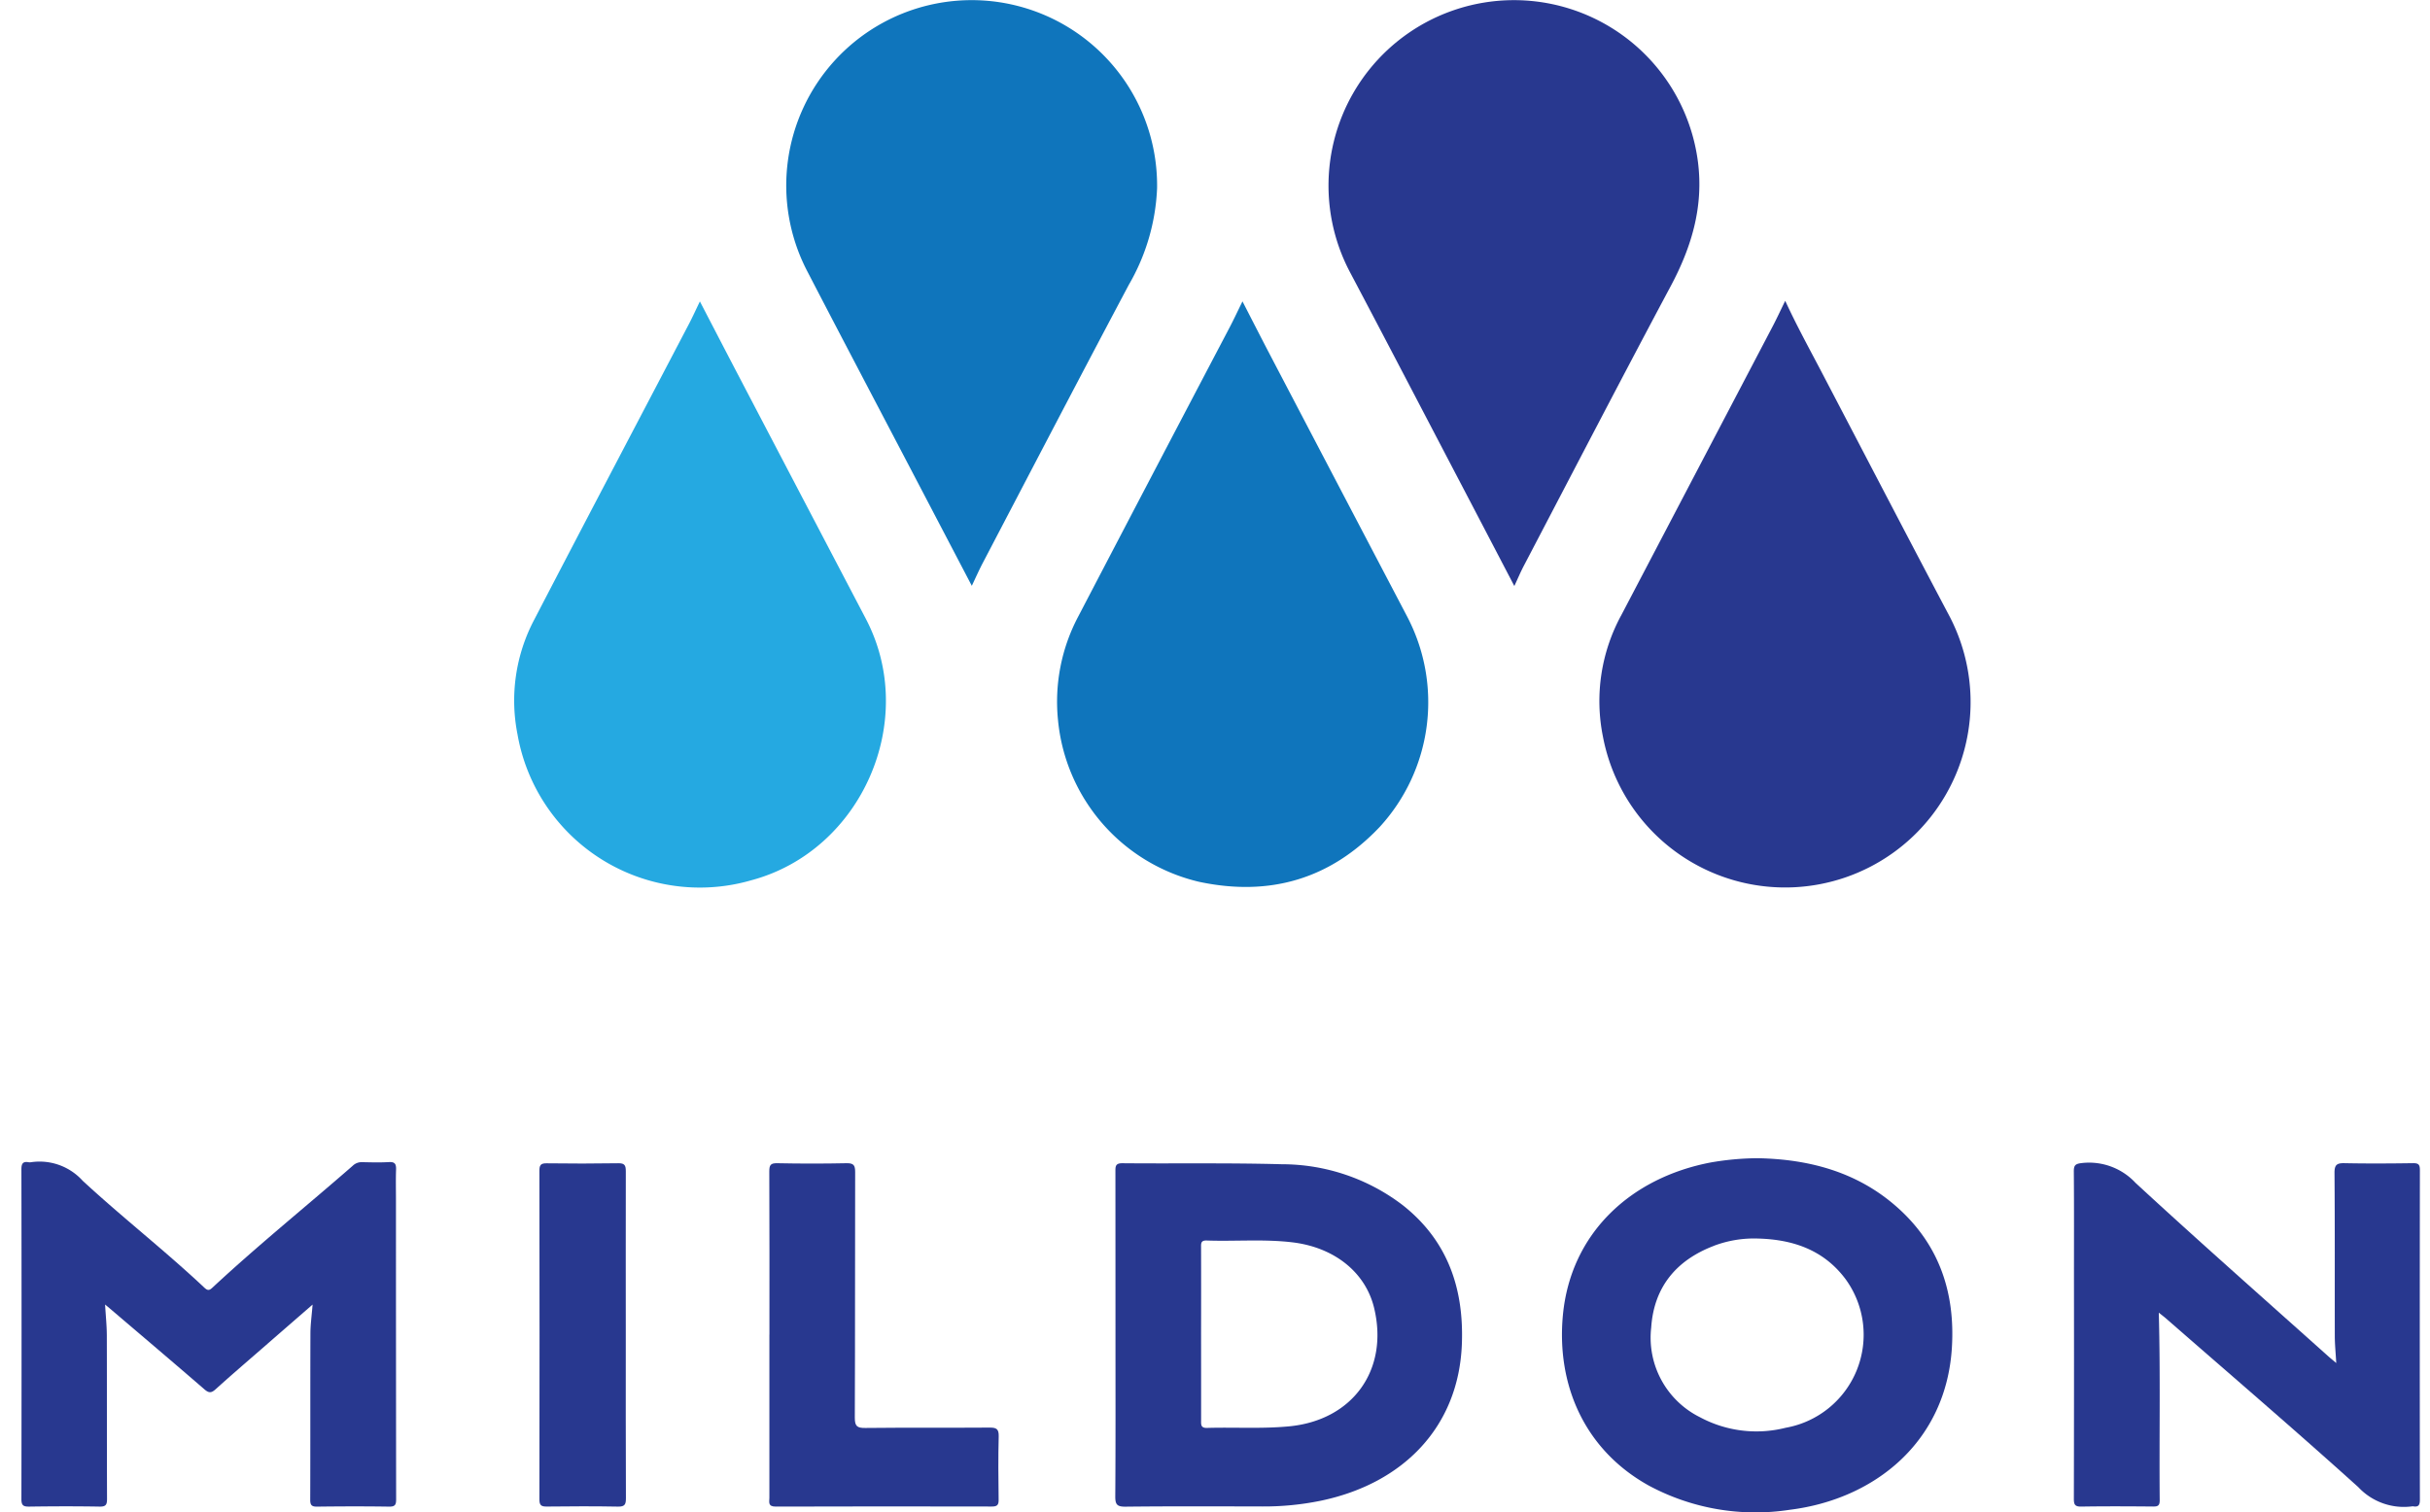
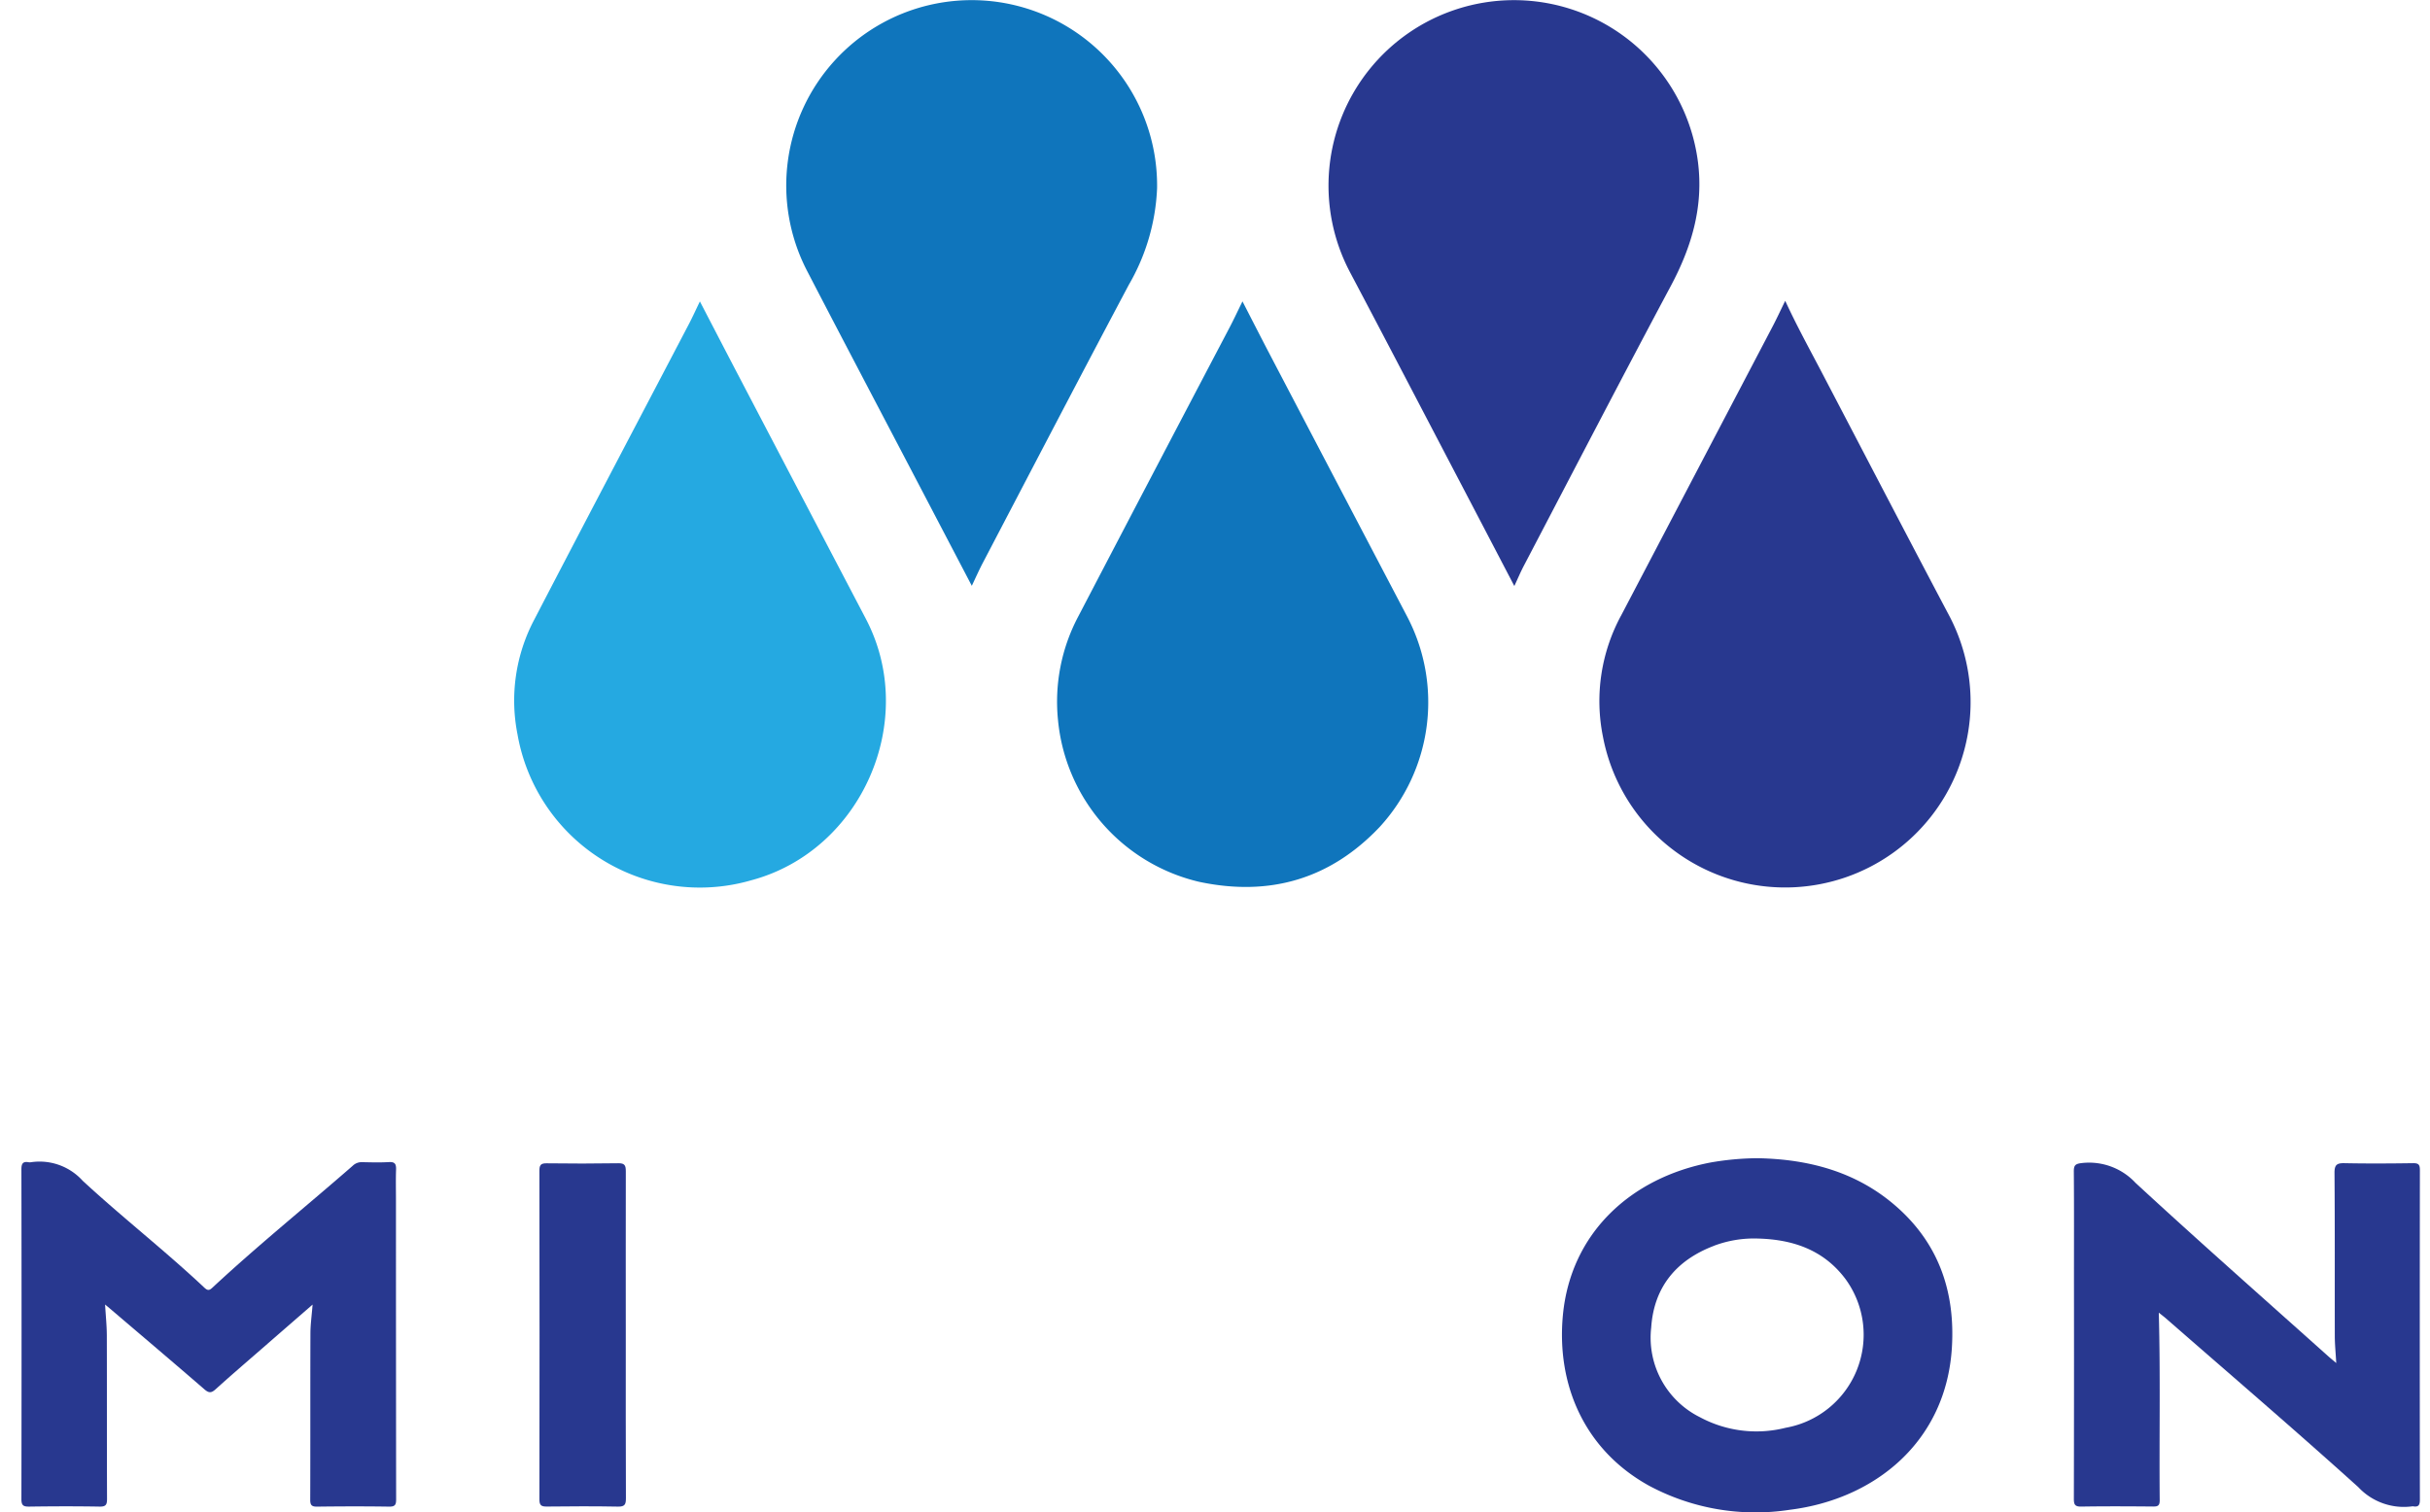
<svg xmlns="http://www.w3.org/2000/svg" width="241" height="150" viewBox="0 0 241 150">
  <defs>
    <clipPath id="clip-mildon">
      <rect width="241" height="150" />
    </clipPath>
  </defs>
  <g id="mildon" clip-path="url(#clip-mildon)">
    <g id="Group_1468" data-name="Group 1468" transform="translate(-785.91 -438.678)">
      <path id="Path_6793" data-name="Path 6793" d="M912.118,496.8c-2.116-4.045-4.158-7.948-6.2-11.851-3.4-6.495-6.814-12.979-10.186-19.486a18.39,18.39,0,1,1,34.759-8.074,20.76,20.76,0,0,1-2.8,9.543c-4.886,9.2-9.7,18.45-14.53,27.682C912.811,495.29,912.5,495.992,912.118,496.8Z" transform="translate(-29.826 -0.005)" fill="#0f75bc" />
      <path id="Path_6794" data-name="Path 6794" d="M1024.533,480.262c1.147,2.487,2.416,4.79,3.635,7.119,4.234,8.092,8.441,16.2,12.71,24.27a18.392,18.392,0,1,1-34.42,11.857,17.809,17.809,0,0,1,1.829-12.081q7.491-14.3,14.985-28.6C1023.7,482.014,1024.08,481.185,1024.533,480.262Z" transform="translate(-61.571 -11.741)" fill="#28388f" />
      <path id="Path_6795" data-name="Path 6795" d="M949.551,480.34c.977,1.9,1.868,3.649,2.779,5.391q6.788,12.975,13.589,25.943a18.311,18.311,0,0,1-2.746,20.791c-4.915,5.2-10.936,6.94-17.919,5.458a18.252,18.252,0,0,1-14-16.066,18.054,18.054,0,0,1,1.992-10.224q7.486-14.353,15.016-28.683C948.686,482.143,949.07,481.316,949.551,480.34Z" transform="translate(-40.416 -11.763)" fill="#0f75bc" />
      <path id="Path_6796" data-name="Path 6796" d="M874.554,480.345c1.3,2.5,2.535,4.889,3.782,7.271q6.332,12.107,12.674,24.211c5.269,10.037-.383,22.994-11.327,25.935a18.357,18.357,0,0,1-23.22-14.483,17.181,17.181,0,0,1,1.663-11.363c5.081-9.789,10.222-19.547,15.335-29.319C873.832,481.887,874.161,481.156,874.554,480.345Z" transform="translate(-19.231 -11.765)" fill="#25a9e1" />
      <path id="Path_6797" data-name="Path 6797" d="M987.095,496.815c-1.843-3.528-3.615-6.927-5.392-10.322-3.625-6.924-7.23-13.859-10.883-20.767A18.395,18.395,0,1,1,1005.3,454.7c.581,4.454-.613,8.462-2.694,12.361-4.907,9.192-9.7,18.444-14.533,27.676C987.725,495.394,987.437,496.08,987.095,496.815Z" transform="translate(-50.998)" fill="#28388f" />
      <path id="Path_6798" data-name="Path 6798" d="M816.912,613.428c-1.777,1.545-3.369,2.929-4.96,4.315-1.557,1.356-3.125,2.7-4.656,4.083-.425.385-.672.392-1.115.008-3.1-2.683-6.229-5.334-9.349-7.994-.126-.107-.255-.212-.5-.418.065,1.126.169,2.109.172,3.09.016,5.394,0,10.788.021,16.182,0,.578-.107.787-.738.776-2.323-.04-4.648-.034-6.971,0-.573.008-.784-.1-.783-.738q.03-16.353,0-32.706c0-.536.108-.822.7-.722a.773.773,0,0,0,.258,0,5.759,5.759,0,0,1,5.12,1.842c3.935,3.638,8.173,6.94,12.079,10.615.363.342.535.223.817-.04,4.494-4.181,9.273-8.035,13.893-12.072a1.268,1.268,0,0,1,.924-.35c.889.019,1.78.044,2.667-.007.6-.034.716.211.7.744-.035,1-.01,2.008-.01,3.012q0,14.848.017,29.694c0,.54-.1.74-.7.731-2.38-.036-4.762-.029-7.143,0-.526.006-.679-.147-.677-.676.019-5.509,0-11.017.02-16.525C816.7,615.407,816.823,614.552,816.912,613.428Z" transform="translate(0 -45.329)" fill="#28388f" />
      <path id="Path_6799" data-name="Path 6799" d="M1080.1,614.277c.168,6.249.036,12.435.09,18.621,0,.51-.174.616-.642.612-2.381-.02-4.763-.034-7.144.006-.647.011-.729-.233-.728-.792q.025-10.844.011-21.69c0-3.587.016-7.173-.014-10.759-.005-.627.153-.765.794-.84a6.287,6.287,0,0,1,5.33,1.971c6.3,5.817,12.729,11.483,19.113,17.2.225.2.46.389.79.667-.056-.992-.143-1.837-.145-2.683-.012-5.394.014-10.788-.029-16.181-.006-.825.256-.976,1-.961,2.266.045,4.533.032,6.8,0,.532-.006.669.151.668.677q-.022,16.353,0,32.707c0,.528-.134.751-.666.659a.269.269,0,0,0-.086,0,6.182,6.182,0,0,1-5.351-1.9c-6.3-5.687-12.744-11.21-19.136-16.792C1080.551,614.63,1080.329,614.461,1080.1,614.277Z" transform="translate(-80.087 -45.376)" fill="#28388f" />
-       <path id="Path_6800" data-name="Path 6800" d="M891.4,616.478c0-5.394.011-10.788-.014-16.182,0-.626.117-.834.789-.82q3.441.071,6.885,0c.711-.014.843.232.842.881-.02,8.12,0,16.24-.034,24.359,0,.841.214,1.034,1.038,1.024,4.1-.046,8.206-.005,12.309-.036.682-.006.943.119.923.873-.055,2.093-.035,4.189-.007,6.283.007.53-.147.677-.679.675q-10.717-.026-21.434.006c-.8,0-.622-.467-.623-.884q-.009-8.091,0-16.182Z" transform="translate(-29.18 -45.401)" fill="#28388f" />
      <path id="Path_6801" data-name="Path 6801" d="M868.188,616.54c0,5.391-.01,10.781.013,16.172,0,.613-.11.844-.788.831-2.351-.045-4.7-.032-7.054-.006-.54.006-.738-.112-.738-.7q.027-16.3,0-32.6c0-.53.1-.76.7-.752q3.569.05,7.139-.006c.643-.01.732.25.731.808C868.18,605.7,868.188,611.121,868.188,616.54Z" transform="translate(-20.214 -45.401)" fill="#28388f" />
      <path id="Path_6802" data-name="Path 6802" d="M1020.31,598.783c5.2.092,10.1,1.394,14.112,5.085,3.991,3.672,5.5,8.349,5.186,13.658-.554,9.4-7.662,15.085-16.064,16.133a22.354,22.354,0,0,1-13.987-2.393c-6.469-3.588-9.176-10.1-8.53-16.918.764-8.065,6.643-13.6,14.636-15.138A28.191,28.191,0,0,1,1020.31,598.783Zm-4.325,8.7c-3.718,1.423-5.93,4.09-6.2,8.091a8.805,8.805,0,0,0,4.827,8.9,11.833,11.833,0,0,0,8.51,1.051,9.374,9.374,0,0,0,5.949-14.73c-2.165-2.909-5.217-3.951-8.7-4.042A11.252,11.252,0,0,0,1015.985,607.479Z" transform="translate(-60.113 -45.205)" fill="#28388f" />
-       <path id="Path_6803" data-name="Path 6803" d="M939.224,616.5q0-8.089-.006-16.178c0-.5-.024-.851.685-.845,5.277.048,10.557-.046,15.831.1a19.742,19.742,0,0,1,12,4.076c4.463,3.529,6.068,8.3,5.841,13.83-.334,8.114-5.763,13.777-14.044,15.486a27.99,27.99,0,0,1-5.722.558c-4.533-.009-9.065-.029-13.6.021-.864.009-1.011-.249-1.005-1.047C939.242,627.166,939.224,621.831,939.224,616.5Zm8.491,8.478c0,.424-.043.777.594.757,2.694-.08,5.392.1,8.086-.151,6.332-.583,9.956-5.584,8.483-11.738-.848-3.54-3.935-6.021-8.1-6.521-2.833-.34-5.677-.083-8.513-.182-.589-.02-.553.3-.552.7q.01,4.262,0,8.524Q947.719,620.668,947.716,624.973Z" transform="translate(-42.684 -45.4)" fill="#28388f" />
    </g>
  </g>
</svg>